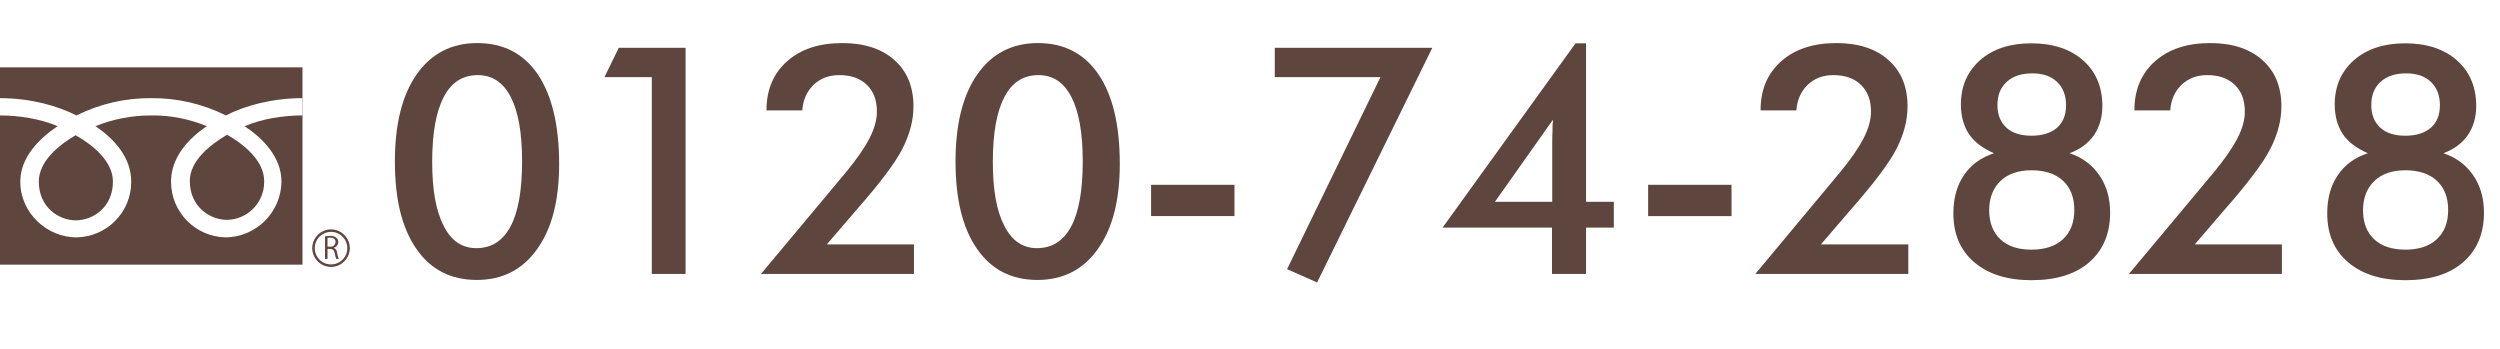
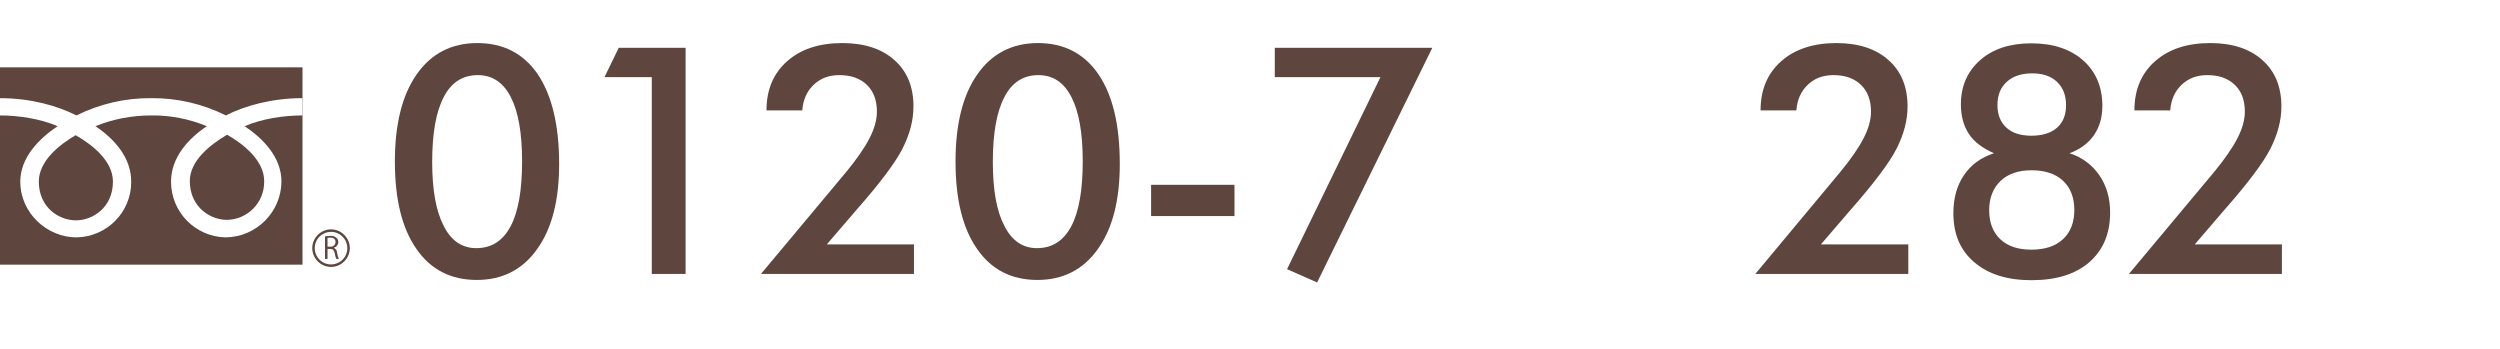
<svg xmlns="http://www.w3.org/2000/svg" version="1.1" id="レイヤー_1" x="0px" y="0px" viewBox="0 0 998.4 139.5" style="enable-background:new 0 0 998.4 139.5;" xml:space="preserve">
  <style type="text/css">
	.st0{fill:#5E463E;}
	.st1{enable-background:new    ;}
</style>
  <title>アセット 4</title>
  <path class="st0" d="M15.5,72.5C15.5,83,23.7,88,30.3,88s14.8-5,14.8-15.5c0-8.1-8-14.6-14.9-18.5C23.5,57.9,15.5,64.4,15.5,72.5z   M0,26.9v78.8h120.8V26.9H0z M120.7,46.1c-7.3,0-16.1,1.3-23,4.3c7.5,5,14.7,12.5,14.7,22.1c-0.1,12.2-10,22.1-22.2,22.3  C78,94.6,68.3,84.7,68.3,72.5c0-9.5,6.8-17.1,14.3-22.1C75.6,47.5,68,46,60.4,46.1c-7.6,0-15.2,1.4-22.3,4.3  c7.5,5,14.3,12.5,14.3,22.1c0.1,12.2-9.7,22.1-21.9,22.3c-11.6,0-22.4-9.6-22.4-22.3c0-9.5,7.4-17.1,14.9-22.1  c-6.9-3-15.7-4.3-23-4.3v-6.9c12.3,0,23.1,3.1,30.5,6.9c9.3-4.6,19.5-7,29.9-6.9c10.4-0.1,20.6,2.3,29.8,6.9  c7.4-3.8,18.3-6.9,30.5-6.9V46.1z M75.8,72.3c0,10.4,8.2,15.5,14.8,15.5c8.3-0.1,14.9-6.9,14.9-15.1c0-0.1,0-0.2,0-0.4  c0-8.1-8-14.6-14.8-18.5C83.9,57.8,75.8,64.2,75.8,72.3z" />
  <path class="st0" d="M133.3,99c0.8,0.3,1.3,1.1,1.3,1.9c0.1,0.8,0.4,1.7,0.7,2.5h-1c-0.3-0.7-0.5-1.5-0.6-2.2  c-0.3-1.3-0.8-1.8-1.8-1.8h-1.1v4h-1v-9c0.7-0.1,1.4-0.2,2.1-0.2c0.9-0.1,1.8,0.2,2.5,0.8c0.5,0.4,0.7,1.1,0.7,1.7  C135.1,97.7,134.4,98.6,133.3,99L133.3,99z M132,98.5c1,0.1,1.9-0.7,2-1.7c0,0,0-0.1,0-0.1c0-1.4-1-1.8-2.1-1.8  c-0.4,0-0.8,0-1.1,0.1v3.5H132z" />
  <path class="st0" d="M132.2,106.6c-4.1,0-7.5-3.4-7.5-7.5s3.4-7.5,7.5-7.5s7.5,3.4,7.5,7.5C139.7,103.2,136.3,106.6,132.2,106.6z   M132.2,92.6c-3.6,0-6.5,2.9-6.5,6.5s2.9,6.5,6.5,6.5s6.5-2.9,6.5-6.5C138.7,95.5,135.8,92.6,132.2,92.6z" />
  <g class="st1">
    <path class="st0" d="M223.3,65.5c0,14.5-2.9,25.8-8.8,34c-5.8,8.2-13.9,12.3-24.1,12.3c-10.3,0-18.4-4.1-24.1-12.4   c-5.8-8.3-8.6-19.9-8.6-34.9c0-14.9,2.9-26.5,8.7-34.8c5.8-8.3,13.9-12.5,24.2-12.5c10.5,0,18.5,4.2,24.2,12.5   C220.4,38.1,223.3,50,223.3,65.5z M190.2,99.1c6.1,0,10.6-2.9,13.7-8.7c3.1-5.8,4.6-14.5,4.6-26c0-11.2-1.5-19.8-4.5-25.6   c-3-5.9-7.4-8.8-13.2-8.8c-6,0-10.6,2.9-13.6,8.8c-3.1,5.9-4.6,14.5-4.6,25.9c0,11.1,1.5,19.6,4.6,25.5   C180.1,96.1,184.5,99.1,190.2,99.1z" />
    <path class="st0" d="M260.3,109.4V30.8h-18.9l5.7-11.7h26.7v90.3H260.3z" />
    <path class="st0" d="M365,97.6v11.8h-61.1L338,68.6c4.2-5.1,7.3-9.6,9.3-13.5c2-3.9,2.9-7.4,2.9-10.5c0-4.5-1.3-8.1-4-10.7   c-2.7-2.6-6.3-3.9-11-3.9c-4.2,0-7.6,1.3-10.3,3.9c-2.7,2.6-4.2,6-4.5,10.2h-14.3c0-8.2,2.7-14.7,8.2-19.6   c5.5-4.9,12.9-7.3,22.1-7.3c8.8,0,15.8,2.3,20.8,6.8c5.1,4.5,7.6,10.7,7.6,18.5c0,5.6-1.5,11.2-4.4,16.9   c-2.9,5.7-9.1,13.9-18.6,24.7l-11.6,13.5H365z" />
    <path class="st0" d="M447.2,65.5c0,14.5-2.9,25.8-8.8,34c-5.8,8.2-13.9,12.3-24.1,12.3c-10.3,0-18.4-4.1-24.1-12.4   c-5.8-8.3-8.6-19.9-8.6-34.9c0-14.9,2.9-26.5,8.7-34.8c5.8-8.3,13.9-12.5,24.2-12.5c10.5,0,18.5,4.2,24.2,12.5   C444.4,38.1,447.2,50,447.2,65.5z M414.1,99.1c6.1,0,10.6-2.9,13.7-8.7c3.1-5.8,4.6-14.5,4.6-26c0-11.2-1.5-19.8-4.5-25.6   c-3-5.9-7.4-8.8-13.2-8.8c-6,0-10.6,2.9-13.6,8.8c-3.1,5.9-4.6,14.5-4.6,25.9c0,11.1,1.5,19.6,4.6,25.5   C404.1,96.1,408.4,99.1,414.1,99.1z" />
    <path class="st0" d="M459.7,73.8H493v12.5h-33.3V73.8z" />
    <path class="st0" d="M514,107.5l37.3-76.7h-42.2V19.1h62.9L526,112.8L514,107.5z" />
-     <path class="st0" d="M619.8,109.4V90.9h-43.7l53.1-73.6h4.2v63.3h11.1v10.3h-11.1v18.5H619.8z M620.2,47.8l-23.2,32.8h22.9V56.8   c0-1.2,0-2.6,0.1-4.2C620,51.1,620,49.5,620.2,47.8z" />
-     <path class="st0" d="M658.2,73.8h33.3v12.5h-33.3V73.8z" />
    <path class="st0" d="M762.1,97.6v11.8h-61.1L735,68.6c4.2-5.1,7.3-9.6,9.3-13.5c2-3.9,2.9-7.4,2.9-10.5c0-4.5-1.3-8.1-4-10.7   c-2.7-2.6-6.3-3.9-11-3.9c-4.2,0-7.6,1.3-10.3,3.9c-2.7,2.6-4.2,6-4.5,10.2h-14.3c0-8.2,2.7-14.7,8.2-19.6   c5.5-4.9,12.9-7.3,22.1-7.3c8.8,0,15.8,2.3,20.8,6.8c5.1,4.5,7.6,10.7,7.6,18.5c0,5.6-1.5,11.2-4.4,16.9   c-2.9,5.7-9.1,13.9-18.6,24.7l-11.6,13.5H762.1z" />
    <path class="st0" d="M796.3,61.2c-4.5-2-7.9-4.5-10-7.7c-2.1-3.2-3.2-7.1-3.2-11.8c0-7.3,2.6-13.2,7.7-17.7   c5.1-4.5,12-6.7,20.4-6.7c8.7,0,15.6,2.3,20.7,6.8c5.1,4.5,7.7,10.6,7.7,18.2c0,4.5-1.1,8.3-3.3,11.6c-2.2,3.2-5.5,5.7-9.8,7.3   c5.1,1.7,9,4.6,11.9,8.8c2.9,4.2,4.3,9.2,4.3,14.9c0,8.4-2.8,15-8.3,19.8c-5.5,4.8-13.2,7.2-23.1,7.2c-9.7,0-17.3-2.4-22.9-7.2   c-5.6-4.8-8.3-11.3-8.3-19.5c0-6,1.4-11.1,4.2-15.2C787.1,65.8,791.1,62.9,796.3,61.2z M811.3,99.7c5.4,0,9.6-1.4,12.6-4.2   c3-2.8,4.5-6.7,4.5-11.6c0-5-1.5-8.9-4.5-11.7c-3-2.8-7.2-4.2-12.6-4.2c-5.2,0-9.4,1.4-12.4,4.3c-3,2.9-4.5,6.8-4.5,11.7   c0,4.9,1.5,8.8,4.5,11.6S806,99.7,811.3,99.7z M811.6,29.3c-4.3,0-7.7,1.1-10.2,3.4c-2.5,2.3-3.7,5.3-3.7,9.3c0,3.8,1.2,6.8,3.6,9   c2.4,2.2,5.8,3.2,10,3.2c4.4,0,7.8-1.1,10.2-3.2c2.4-2.1,3.6-5.1,3.6-9c0-3.9-1.2-7-3.6-9.3C819.1,30.4,815.8,29.3,811.6,29.3z" />
    <path class="st0" d="M911.3,97.6v11.8h-61.1l34.1-40.8c4.2-5.1,7.3-9.6,9.3-13.5c2-3.9,2.9-7.4,2.9-10.5c0-4.5-1.3-8.1-4-10.7   c-2.7-2.6-6.3-3.9-11-3.9c-4.2,0-7.6,1.3-10.3,3.9c-2.7,2.6-4.2,6-4.5,10.2h-14.3c0-8.2,2.7-14.7,8.2-19.6   c5.5-4.9,12.9-7.3,22.1-7.3c8.8,0,15.8,2.3,20.8,6.8c5.1,4.5,7.6,10.7,7.6,18.5c0,5.6-1.5,11.2-4.4,16.9   c-2.9,5.7-9.1,13.9-18.6,24.7l-11.6,13.5H911.3z" />
-     <path class="st0" d="M945.6,61.2c-4.5-2-7.9-4.5-10-7.7c-2.1-3.2-3.2-7.1-3.2-11.8c0-7.3,2.6-13.2,7.7-17.7   c5.2-4.5,12-6.7,20.4-6.7c8.7,0,15.6,2.3,20.7,6.8c5.1,4.5,7.7,10.6,7.7,18.2c0,4.5-1.1,8.3-3.3,11.6c-2.2,3.2-5.5,5.7-9.8,7.3   c5.1,1.7,9,4.6,11.9,8.8c2.9,4.2,4.3,9.2,4.3,14.9c0,8.4-2.8,15-8.3,19.8c-5.5,4.8-13.2,7.2-23.1,7.2c-9.7,0-17.3-2.4-22.9-7.2   c-5.6-4.8-8.3-11.3-8.3-19.5c0-6,1.4-11.1,4.2-15.2C936.4,65.8,940.4,62.9,945.6,61.2z M960.6,99.7c5.4,0,9.6-1.4,12.6-4.2   c3-2.8,4.5-6.7,4.5-11.6c0-5-1.5-8.9-4.5-11.7c-3-2.8-7.2-4.2-12.6-4.2c-5.2,0-9.4,1.4-12.4,4.3c-3,2.9-4.5,6.8-4.5,11.7   c0,4.9,1.5,8.8,4.5,11.6C951.1,98.3,955.3,99.7,960.6,99.7z M960.9,29.3c-4.3,0-7.7,1.1-10.2,3.4c-2.5,2.3-3.7,5.3-3.7,9.3   c0,3.8,1.2,6.8,3.6,9c2.4,2.2,5.8,3.2,10,3.2c4.4,0,7.8-1.1,10.2-3.2c2.4-2.1,3.6-5.1,3.6-9c0-3.9-1.2-7-3.6-9.3   C968.4,30.4,965.1,29.3,960.9,29.3z" />
  </g>
</svg>